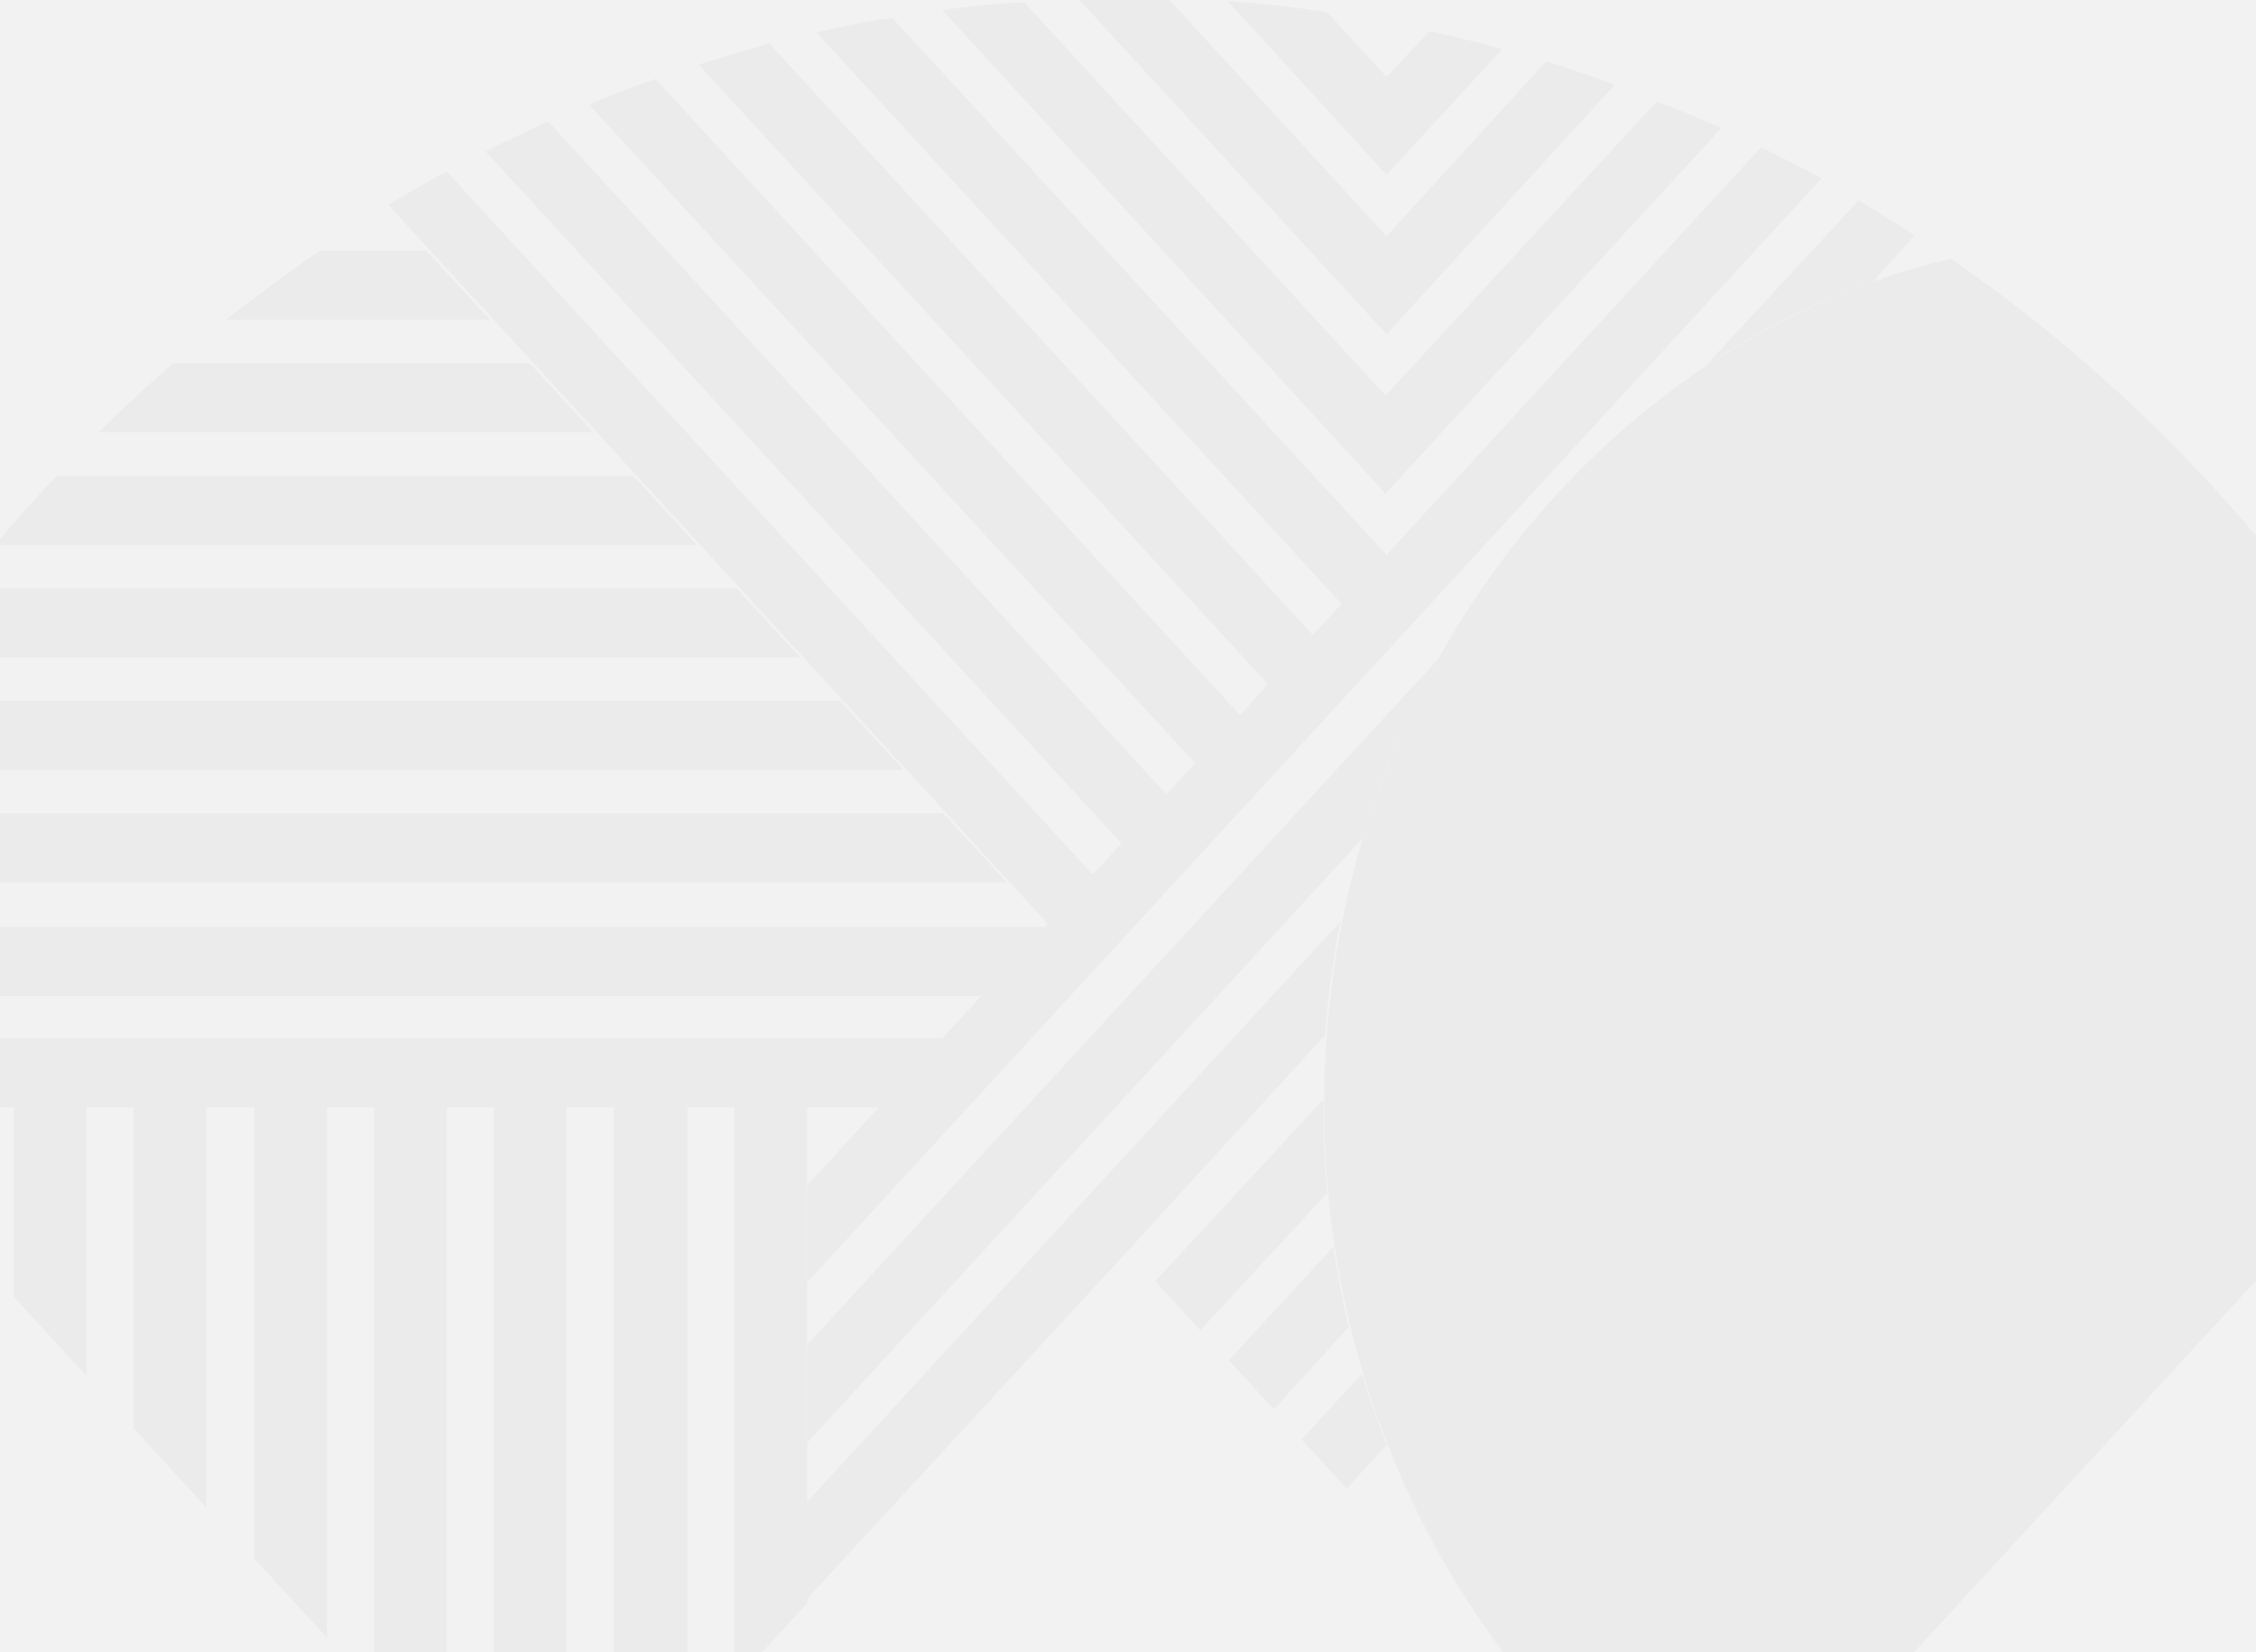
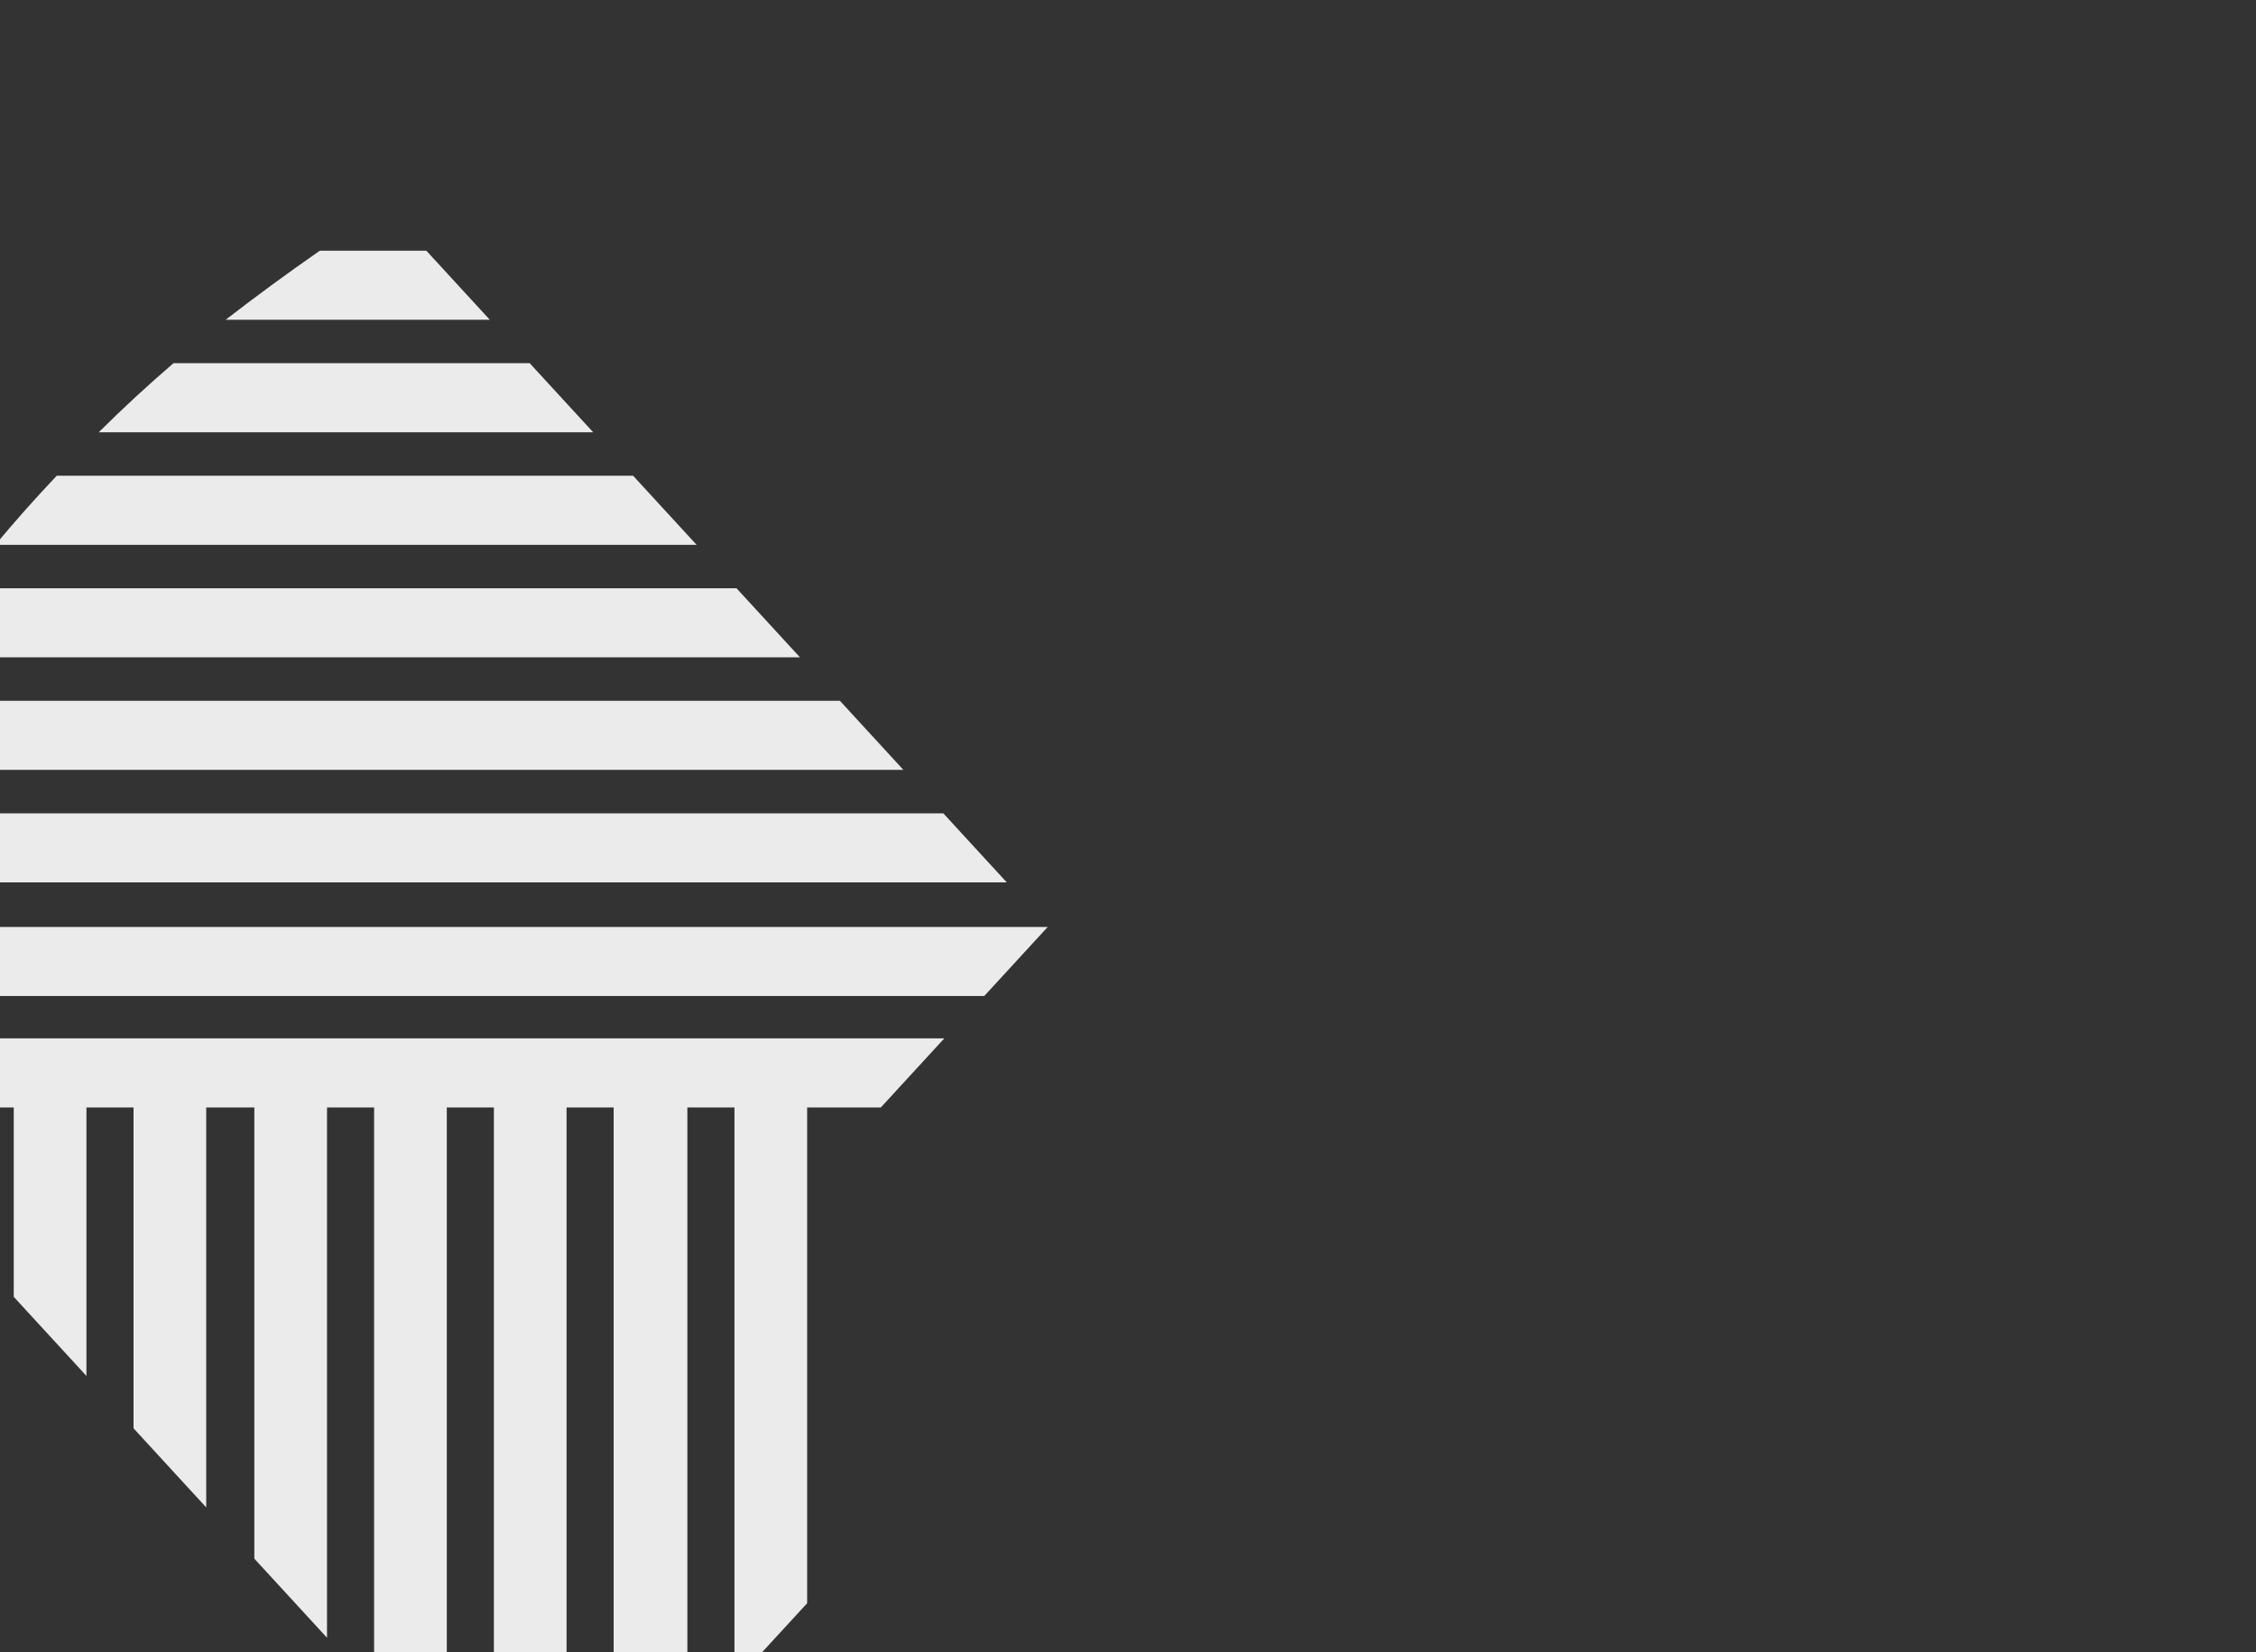
<svg xmlns="http://www.w3.org/2000/svg" width="1921" height="1407" viewBox="0 0 1921 1407" fill="none">
  <rect x="0" y="0" width="1921" height="1407" fill="#333333" stroke="none" />
  <g clip-path="url(#clip0_867_9514)">
    <g clip-path="url(#clip1_867_9514)">
-       <rect width="1921" height="1603.36" fill="#F2F2F2" />
      <path d="M804.094 884.331L750.049 943.16H687.286V1365.4L625.395 1432.77V943.16H585.297V1477.36L522.535 1544.73V943.16H482.436V1588.38L469.361 1602.61L420.546 1549.48V943.16H380.447V1505.83L318.557 1438.46V943.16H278.458V1394.81L216.568 1327.45V943.16H175.598V1283.8L113.707 1216.43V943.16H73.609V1171.83L11.718 1104.47V943.16H-28.381V1060.82L-90.271 993.449V943.16H-136.471L-190.517 884.331H804.094ZM857.268 751.492H-187.902C-178.604 731.882 -168.724 712.272 -158.264 692.663H803.222L857.268 751.492ZM769.226 655.658H-137.343C-125.72 636.048 -113.807 616.438 -101.603 596.829H715.181L769.226 655.658ZM681.184 559.823H-77.196C-62.667 540.214 -48.139 520.604 -33.611 500.994H627.139L681.184 559.823ZM593.142 463.989H-3.973C12.88 443.747 30.314 424.137 48.329 405.16H539.097L593.142 463.989ZM505.101 368.155H84.069C104.409 347.913 125.62 328.303 147.703 309.326H451.055L505.101 368.155ZM417.059 272.321H192.16C218.311 252.079 245.043 232.469 272.356 213.492H363.013L417.059 272.321ZM892.136 789.446L838.09 848.275H-224.513L-228 844.479C-221.026 825.502 -213.472 807.158 -205.336 789.446H892.136Z" fill="#EBEBEB" />
-       <path d="M687.284 1009.58L892.133 786.599L330.758 174.589C347.03 164.468 363.592 154.979 380.445 146.123L930.488 744.85L954.896 718.282L413.569 129.044C431.003 120.188 448.728 111.648 466.743 103.425L993.251 676.532L1017.66 649.964L501.611 89.192C519.917 80.652 539.094 74.01 558.272 67.368L1056.01 609.164L1079.55 582.596L594.883 55.033C614.642 48.708 634.691 42.698 655.031 37.005L1117.9 540.846L1142.31 514.278L695.129 27.517C716.921 22.772 737.842 18.028 759.635 15.181L1180.67 472.529L1499.71 125.248C1517.14 134.104 1534.29 142.96 1551.14 151.816L687.284 1092.13V1009.58ZM1279.17 41.749L1180.67 148.97L1045.55 0.949C1074.03 2.846 1102.21 6.009 1130.11 10.437L1180.67 65.471L1217.28 26.568C1238.2 30.996 1258.83 36.056 1279.17 41.749ZM1375.06 72.113L1180.67 284.656L918.284 -0.949C932.813 -1.582 947.05 -1.898 960.998 -1.898C972.039 -1.898 983.371 -1.582 994.994 -0.949L1180.67 201.157L1316.65 52.187C1336.41 58.512 1355.88 65.154 1375.06 72.113ZM1465.71 109.118L1179.79 420.342L802.348 8.54C825.593 5.377 848.839 3.163 872.084 1.898L1179.79 336.843L1410.8 86.346C1429.39 93.304 1447.7 100.895 1465.71 109.118ZM687.284 1145.27V1228.76L1160.62 713.537C1176.31 659.453 1198.97 607.266 1225.99 559.823L687.284 1145.27ZM1630.46 200.208C1614.77 190.087 1598.79 180.282 1582.52 170.793L1452.64 311.224C1497.09 281.809 1545.04 257.139 1594.72 240.06L1630.46 200.208ZM686.412 1280V1362.55L960.126 1065.56L1128.36 881.484C1130.69 848.591 1135.05 816.33 1141.44 784.701L686.412 1280ZM1126.62 936.518L983.662 1091.18L1022.02 1132.93L1130.11 1016.22C1127.78 991.551 1126.62 966.249 1126.62 940.313C1126.62 939.048 1126.62 937.783 1126.62 936.518ZM1046.42 1158.55L1084.78 1200.3L1148.41 1130.08C1143.18 1107.94 1138.82 1085.17 1135.34 1061.77L1046.42 1158.55ZM1108.32 1225.92L1146.67 1267.67L1180.67 1230.66C1173.11 1211.05 1166.14 1190.81 1159.75 1169.94L1108.32 1225.92Z" fill="#EBEBEB" />
-       <path d="M2150 841.633C2048.01 581.647 1875.42 368.155 1660.98 220.134C1356.75 293.195 1127.5 588.289 1127.5 941.262C1127.5 1215.48 1265.22 1454.59 1469.2 1581.74L2150 841.633Z" fill="#EBEBEB" />
    </g>
  </g>
  <defs>
    <clipPath id="clip0_867_9514">
      <rect width="1921" height="1603.36" fill="white" />
    </clipPath>
    <clipPath id="clip1_867_9514">
      <rect width="1921" height="1603.36" fill="white" />
    </clipPath>
  </defs>
</svg>